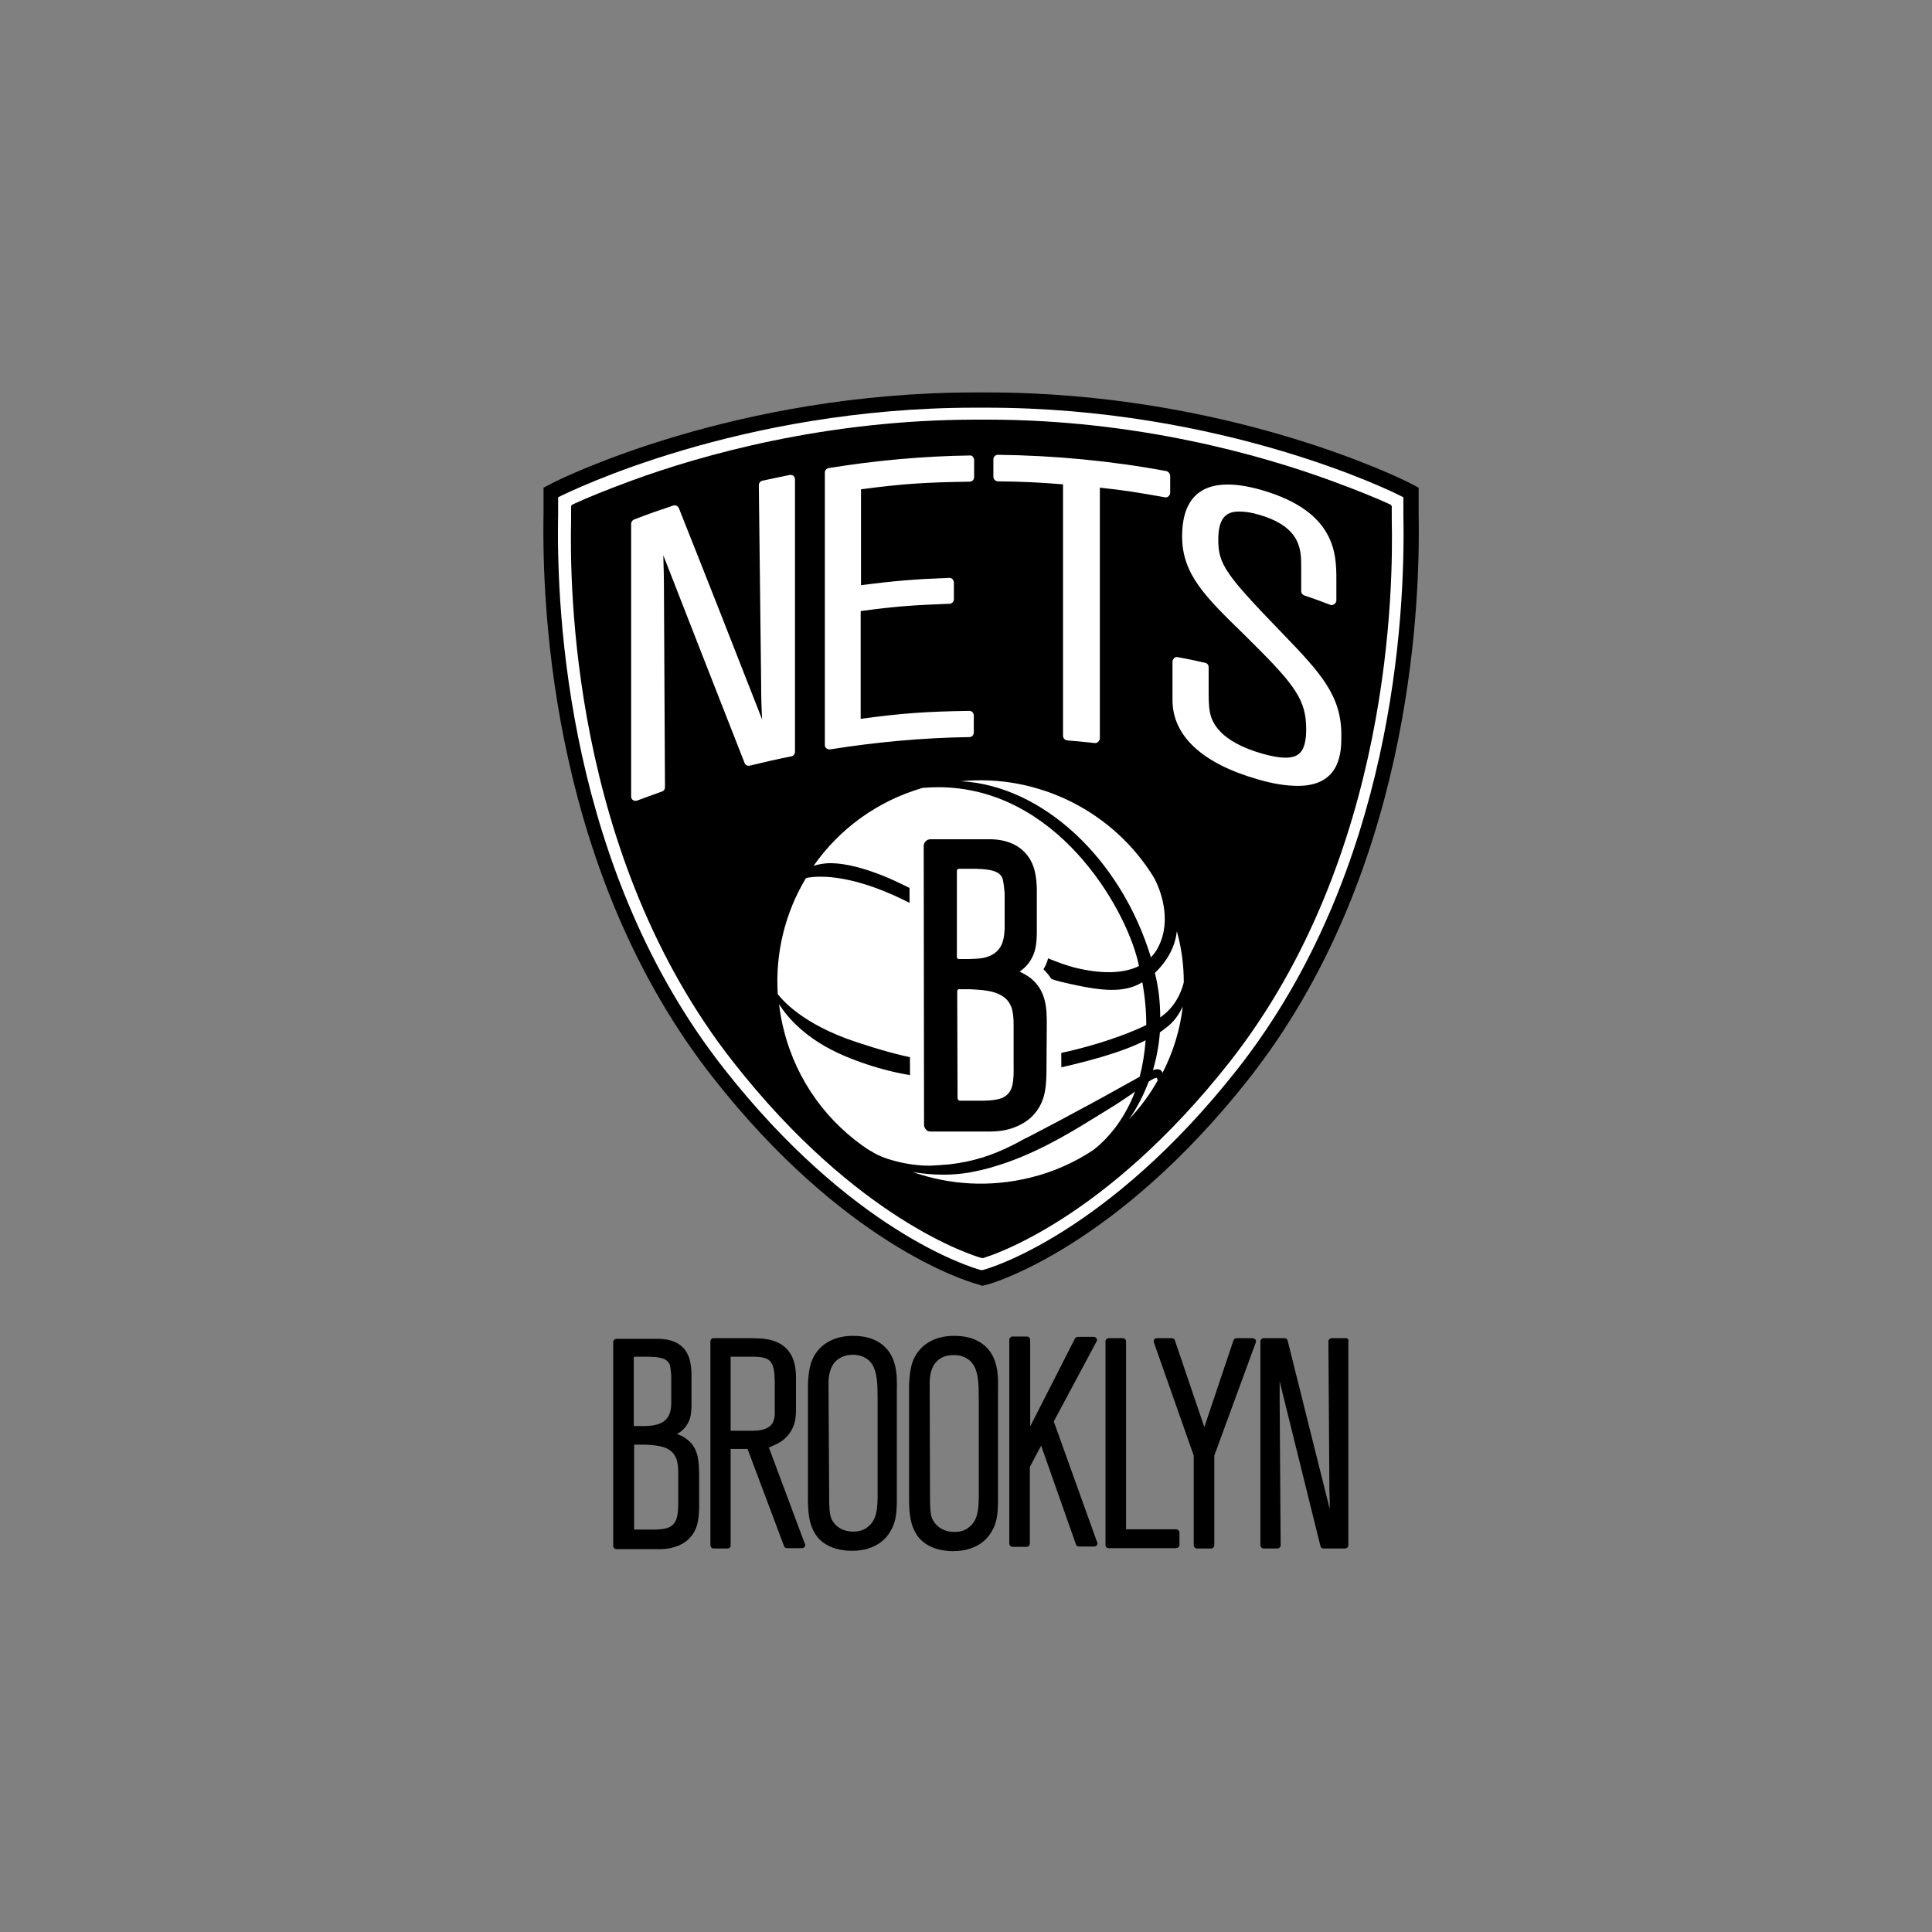
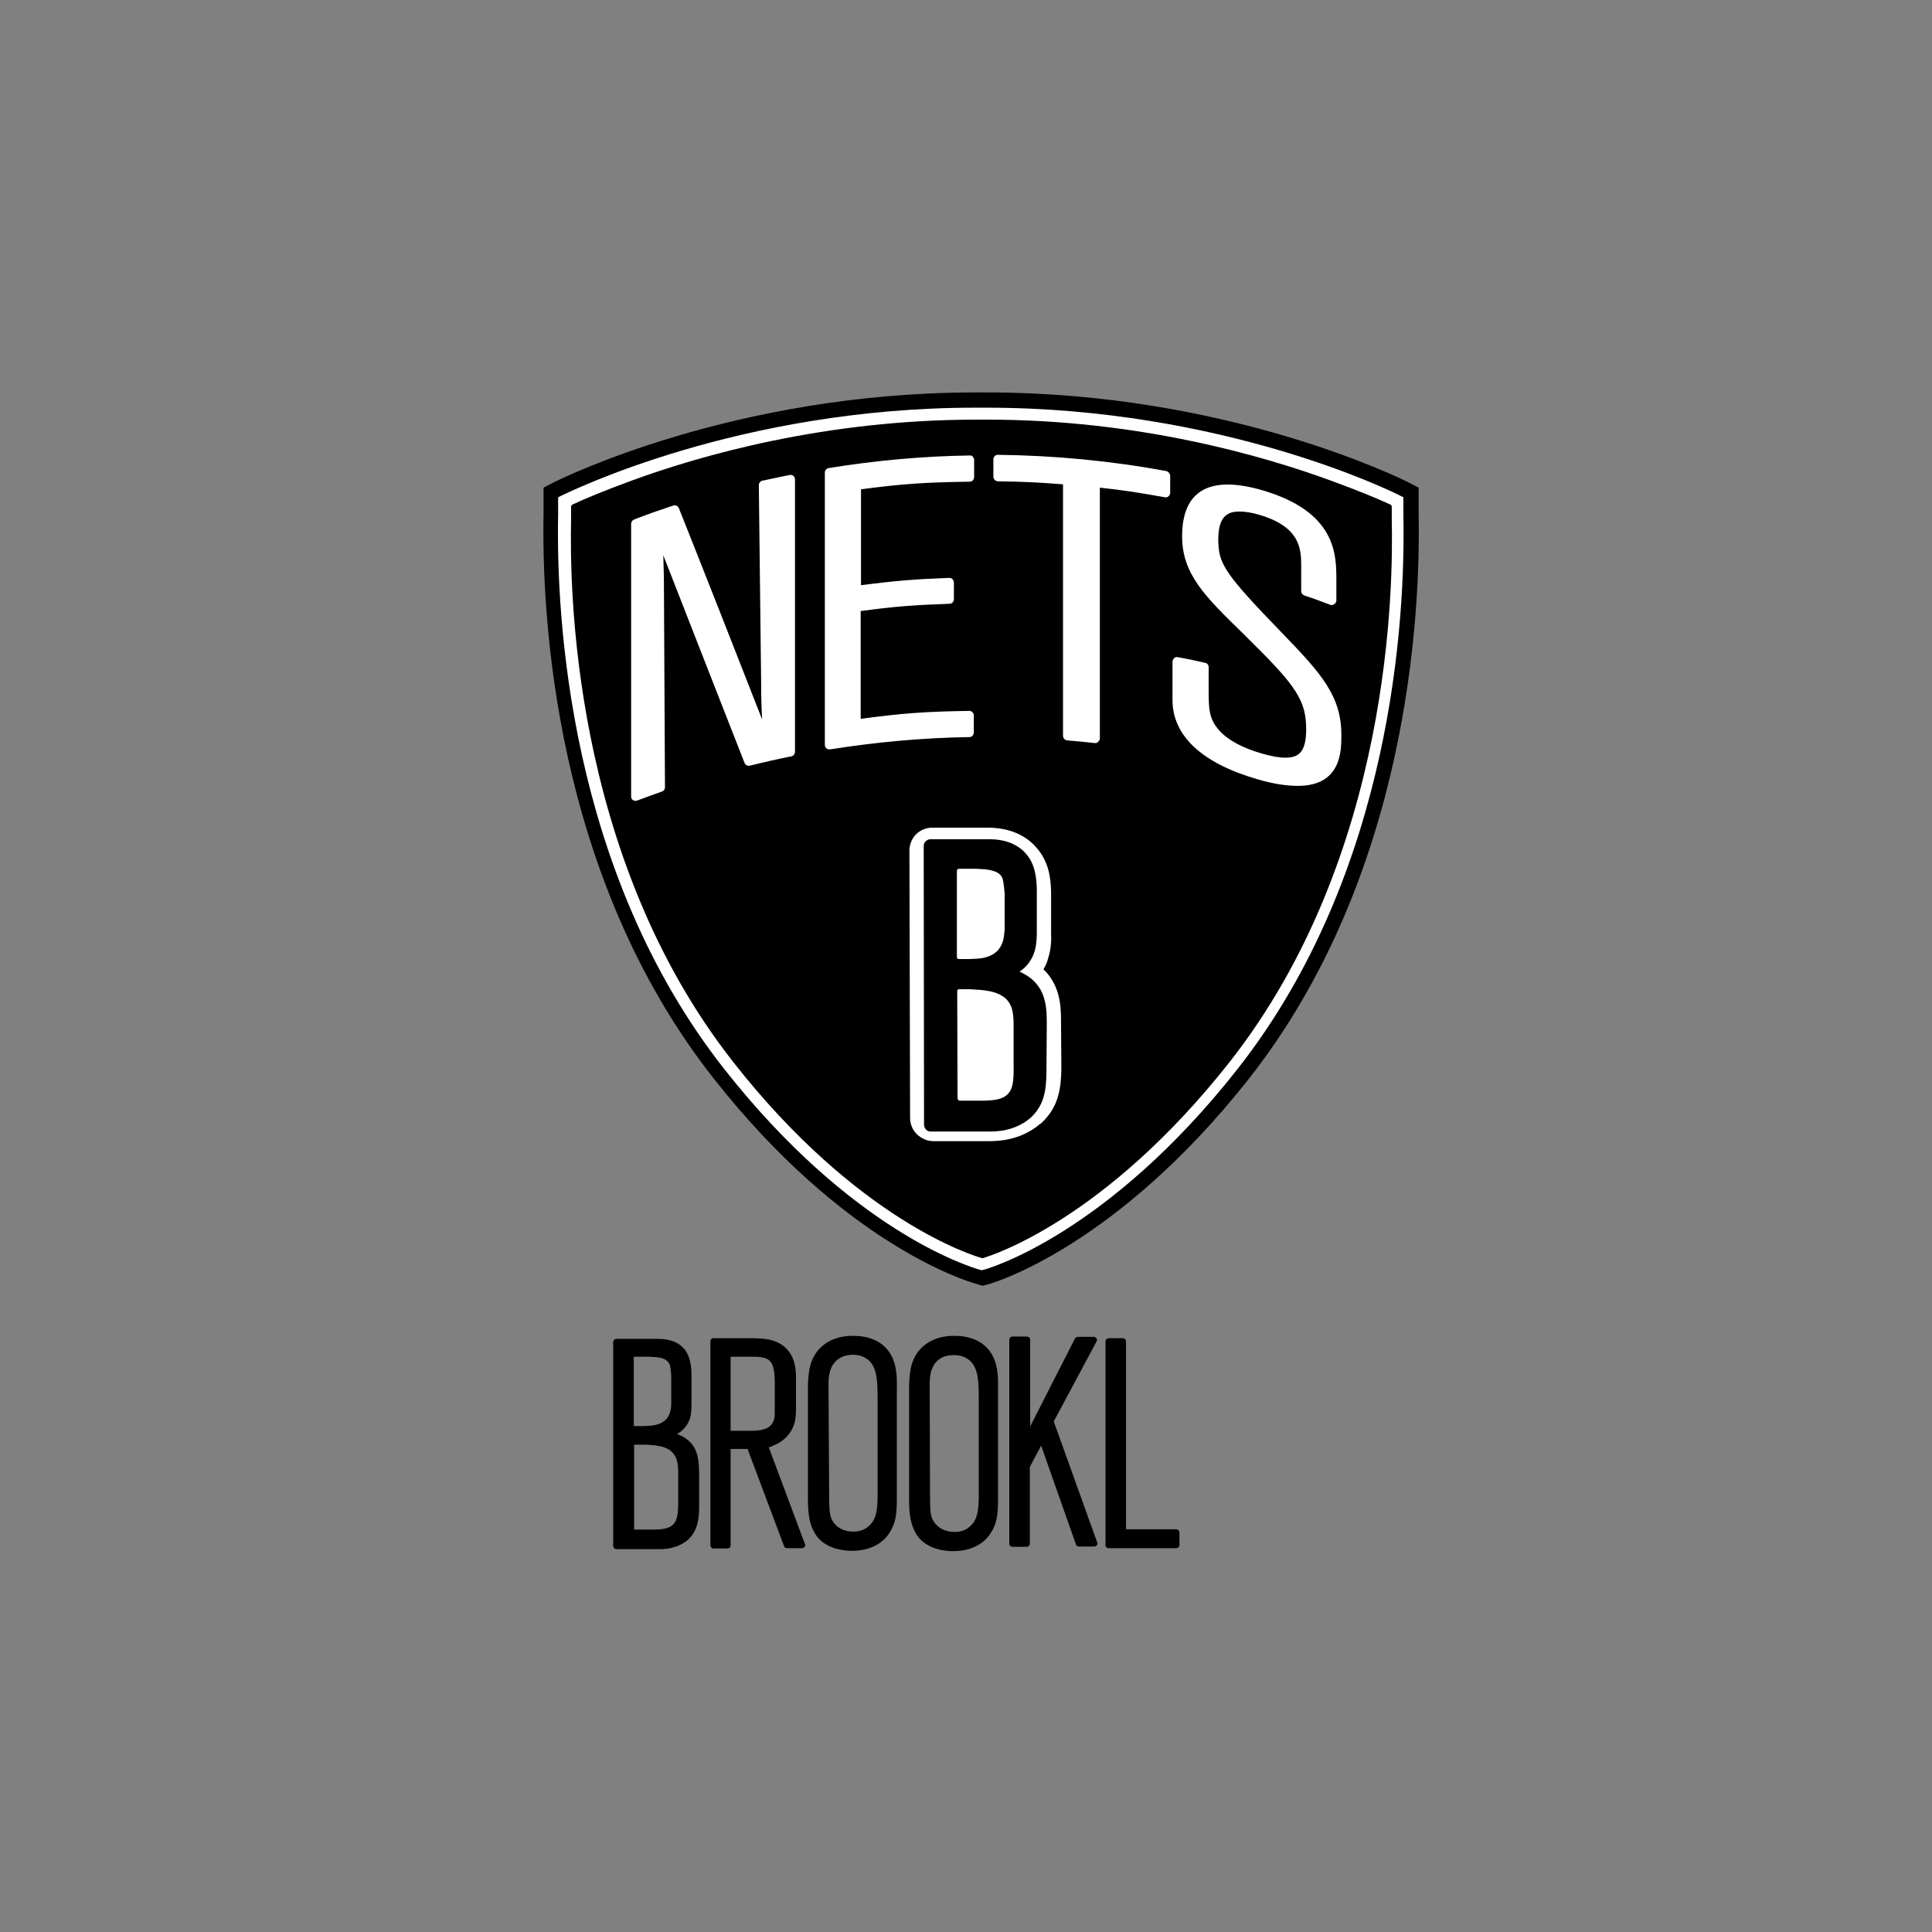
<svg xmlns="http://www.w3.org/2000/svg" width="64" height="64" viewBox="0 0 64 64" fill="none">
  <rect x="0" y="0" width="64" height="64" fill="#808080" stroke="none" />
  <path d="M22.786 47.703C22.72 47.648 22.599 47.56 22.423 47.505C22.632 47.395 22.775 47.219 22.852 46.999C22.907 46.824 22.907 46.604 22.907 46.527V45.505C22.896 45.23 22.863 44.911 22.654 44.67C22.467 44.461 22.181 44.351 21.797 44.351H20.423C20.368 44.351 20.313 44.395 20.313 44.461V51.208C20.313 51.263 20.357 51.318 20.423 51.318H21.83C21.973 51.318 22.423 51.318 22.786 51.01C23.105 50.714 23.148 50.362 23.16 49.966V48.812C23.148 48.428 23.148 47.999 22.786 47.703ZM21.006 47.856H21.368C21.852 47.879 22.258 47.922 22.412 48.34C22.456 48.483 22.467 48.626 22.467 48.769V49.725C22.467 50.175 22.434 50.395 22.258 50.538C22.149 50.615 22.028 50.659 21.698 50.67H21.006V47.856ZM22.236 46.45C22.236 46.659 22.226 47.054 21.775 47.186C21.654 47.219 21.599 47.23 21.346 47.241H20.995V44.944H21.478H21.511C21.797 44.956 22.094 44.966 22.192 45.219C22.203 45.285 22.226 45.395 22.236 45.582V46.384C22.236 46.406 22.236 46.428 22.236 46.45Z" fill="black" />
  <path d="M25.467 47.944C25.533 47.933 25.566 47.911 25.61 47.889C25.973 47.747 26.225 47.483 26.324 47.12C26.368 46.966 26.368 46.714 26.368 46.67V45.615C26.368 45.604 26.368 45.582 26.368 45.56C26.357 45.362 26.346 44.901 25.962 44.593C25.643 44.351 25.302 44.34 24.94 44.329H23.632C23.577 44.329 23.533 44.373 23.533 44.439V51.186C23.533 51.241 23.577 51.296 23.632 51.296H24.105C24.159 51.296 24.203 51.252 24.203 51.186V47.999H24.764L25.973 51.219C25.984 51.263 26.027 51.285 26.072 51.285H26.566C26.621 51.285 26.676 51.241 26.676 51.175C26.676 51.153 26.665 51.131 26.654 51.12L25.467 47.944ZM25.665 45.736V46.791C25.665 46.933 25.665 47.23 25.324 47.34C25.258 47.362 25.137 47.395 24.962 47.395H24.203V44.944H24.984C25.137 44.944 25.28 44.956 25.423 45.021C25.643 45.153 25.654 45.45 25.665 45.736Z" fill="black" />
  <path d="M29.192 44.516C28.951 44.34 28.643 44.252 28.269 44.252H28.236C27.577 44.252 27.061 44.582 26.874 45.131C26.786 45.384 26.775 45.681 26.764 45.846V45.856C26.764 45.889 26.764 45.911 26.764 45.934V49.736C26.775 50.109 26.786 50.538 27.082 50.922C27.423 51.329 27.984 51.373 28.214 51.373C29.038 51.373 29.379 50.933 29.489 50.736C29.676 50.439 29.698 50.142 29.709 49.801V46.076C29.72 45.538 29.72 44.911 29.192 44.516ZM27.445 45.824C27.445 45.439 27.555 45.164 27.786 45.01C27.918 44.922 28.072 44.879 28.247 44.879C28.467 44.879 28.61 44.944 28.654 44.977C28.819 45.065 28.885 45.186 28.918 45.241C29.049 45.483 29.072 45.802 29.072 46.329V49.615C29.061 49.977 29.049 50.362 28.731 50.593C28.61 50.692 28.445 50.736 28.269 50.736C27.709 50.736 27.544 50.329 27.533 50.285C27.478 50.131 27.467 49.933 27.467 49.549L27.445 45.824Z" fill="black" />
  <path d="M32.544 44.516C32.302 44.34 31.994 44.252 31.621 44.252H31.588C30.929 44.252 30.412 44.582 30.225 45.131C30.137 45.384 30.126 45.681 30.115 45.846V45.856C30.115 45.889 30.115 45.911 30.115 45.934V45.944V49.747C30.126 50.12 30.137 50.549 30.434 50.933C30.775 51.34 31.335 51.384 31.566 51.384C32.39 51.384 32.731 50.944 32.841 50.747C33.028 50.45 33.049 50.153 33.06 49.812V46.087C33.071 45.538 33.071 44.911 32.544 44.516ZM30.797 45.824C30.797 45.428 30.907 45.164 31.137 45.01C31.269 44.922 31.423 44.889 31.599 44.889C31.83 44.889 31.973 44.966 32.005 44.988C32.17 45.076 32.236 45.197 32.269 45.252C32.401 45.494 32.423 45.813 32.423 46.34V49.626C32.412 49.988 32.401 50.373 32.082 50.604C31.962 50.703 31.797 50.747 31.621 50.747C31.061 50.747 30.896 50.34 30.874 50.296C30.819 50.142 30.808 49.944 30.808 49.56L30.797 45.824Z" fill="black" />
  <path d="M34.907 47.087L36.324 44.439C36.346 44.406 36.346 44.362 36.324 44.34C36.302 44.307 36.269 44.285 36.236 44.285H35.709C35.665 44.285 35.632 44.307 35.61 44.34L34.126 47.252V44.384C34.126 44.329 34.082 44.274 34.017 44.274H33.544C33.489 44.274 33.434 44.318 33.434 44.384V51.131C33.434 51.186 33.478 51.241 33.544 51.241H34.005C34.06 51.241 34.115 51.197 34.115 51.131V48.593L34.489 47.889L35.643 51.164C35.654 51.208 35.698 51.23 35.742 51.23H36.247C36.302 51.23 36.357 51.186 36.357 51.12C36.357 51.098 36.346 51.076 36.335 51.065L34.907 47.087Z" fill="black" />
  <path d="M38.961 50.659H37.302V44.439C37.302 44.384 37.258 44.329 37.192 44.329H36.731C36.676 44.329 36.621 44.373 36.621 44.439V51.186C36.621 51.241 36.665 51.285 36.731 51.285H38.961C39.016 51.285 39.071 51.241 39.071 51.186V50.758C39.06 50.703 39.016 50.659 38.961 50.659Z" fill="black" />
-   <path d="M41.478 44.329H40.961C40.917 44.329 40.873 44.362 40.862 44.395L39.895 47.274L38.917 44.395C38.907 44.351 38.862 44.329 38.819 44.329H38.324C38.291 44.329 38.258 44.34 38.236 44.373C38.214 44.406 38.214 44.439 38.225 44.472L39.544 48.219V51.186C39.544 51.241 39.588 51.296 39.654 51.296H40.115C40.17 51.296 40.225 51.252 40.225 51.186V48.219L41.599 44.472C41.61 44.439 41.61 44.406 41.588 44.373C41.544 44.34 41.511 44.329 41.478 44.329Z" fill="black" />
-   <path d="M44.577 44.329H44.115C44.082 44.329 44.06 44.34 44.038 44.362C44.016 44.384 44.005 44.406 44.005 44.439L44.038 49.362C44.038 49.494 44.049 49.615 44.049 49.758C44.049 49.834 44.049 49.911 44.049 49.988L42.654 44.406C42.643 44.362 42.599 44.329 42.555 44.329H41.862C41.807 44.329 41.753 44.373 41.753 44.439V51.186C41.753 51.241 41.797 51.296 41.862 51.296H42.313C42.346 51.296 42.368 51.285 42.39 51.263C42.412 51.241 42.423 51.219 42.423 51.186L42.39 46.395V45.758L43.742 51.219C43.752 51.263 43.797 51.296 43.84 51.296H44.555C44.61 51.296 44.665 51.252 44.665 51.186V44.439C44.687 44.373 44.643 44.329 44.577 44.329Z" fill="black" />
  <path d="M46.994 17.011C46.994 16.703 46.994 16.527 46.994 16.527V16.154L46.654 15.978C46.412 15.857 40.665 13 32.687 13H32.313C24.335 13 18.588 15.857 18.346 15.978L18.006 16.154V16.527C18.006 16.527 18.006 16.703 18.006 16.989C17.94 20.384 18.357 29.011 23.632 35.714C27.907 41.153 31.918 42.417 32.368 42.538L32.544 42.593L32.72 42.549C32.896 42.505 36.983 41.307 41.379 35.725C46.643 29.022 47.06 20.395 46.994 17.011Z" fill="black" />
  <path d="M40.983 35.428C46.148 28.868 46.555 20.417 46.489 17.088C46.489 16.78 46.489 16.604 46.489 16.604V16.473L46.379 16.418C46.148 16.297 40.511 13.505 32.676 13.505H32.302C24.467 13.505 18.841 16.308 18.599 16.418L18.489 16.473V16.593C18.489 16.593 18.489 16.769 18.489 17.055C18.423 20.395 18.83 28.857 23.995 35.417C28.17 40.725 32.038 41.944 32.467 42.065L32.522 42.076L32.577 42.065C32.764 42.021 36.698 40.868 40.983 35.428ZM32.544 41.681C32.214 41.593 28.401 40.417 24.302 35.197C18.896 28.329 18.874 19.34 18.918 17.22C18.918 16.923 18.918 16.758 18.918 16.758C18.918 16.758 18.929 16.758 18.94 16.747V16.725L19.061 16.67C19.346 16.538 19.984 16.264 20.918 15.923C23.225 15.077 27.346 13.901 32.346 13.901H32.709C37.665 13.901 41.785 15.077 44.093 15.923C45.027 16.264 45.675 16.538 45.961 16.67L46.082 16.725V16.747C46.093 16.758 46.104 16.758 46.104 16.758C46.104 16.758 46.104 16.923 46.104 17.22C46.148 19.34 46.126 28.329 40.72 35.197C36.599 40.417 32.852 41.593 32.544 41.681Z" fill="white" />
  <path d="M26.148 15.736C25.786 15.813 25.61 15.846 25.258 15.923C25.192 15.934 25.137 16 25.137 16.066L25.214 22.637C25.214 23.077 25.225 23.472 25.247 23.835C24.357 21.56 23.434 19.209 22.489 16.835C22.456 16.758 22.379 16.725 22.302 16.747C21.775 16.923 21.522 17.011 21.006 17.209C20.951 17.231 20.907 17.286 20.907 17.352V26.384C20.907 26.439 20.929 26.483 20.973 26.505C20.995 26.527 21.028 26.527 21.061 26.527C21.083 26.527 21.094 26.527 21.116 26.516C21.434 26.395 21.599 26.34 21.929 26.22C21.995 26.198 22.028 26.143 22.028 26.077C22.017 23.945 22.006 21.802 21.995 19.67C21.995 19.11 21.984 18.791 21.973 18.395C22.896 20.758 23.797 23.066 24.665 25.274C24.687 25.34 24.764 25.384 24.841 25.362C25.39 25.23 25.665 25.165 26.214 25.055C26.28 25.044 26.335 24.978 26.335 24.912V15.879C26.335 15.835 26.313 15.791 26.28 15.758C26.236 15.736 26.192 15.725 26.148 15.736ZM32.137 15.088C30.577 15.11 29.006 15.253 27.456 15.505C27.379 15.516 27.324 15.582 27.324 15.648V24.681C27.324 24.725 27.346 24.769 27.379 24.791C27.401 24.813 27.445 24.824 27.478 24.824C27.489 24.824 27.489 24.824 27.5 24.824C29.027 24.582 30.577 24.439 32.115 24.417C32.192 24.417 32.258 24.351 32.258 24.264V23.703C32.258 23.659 32.247 23.626 32.214 23.593C32.181 23.56 32.148 23.549 32.104 23.549C30.665 23.571 29.885 23.626 28.511 23.813V20.242C29.654 20.088 30.258 20.044 31.456 20C31.533 20 31.599 19.934 31.599 19.846V19.297C31.599 19.253 31.577 19.22 31.555 19.187C31.522 19.154 31.489 19.143 31.445 19.143C30.269 19.187 29.643 19.242 28.522 19.384V16.209C29.929 16.022 30.665 15.978 32.126 15.956C32.203 15.956 32.269 15.89 32.269 15.802V15.242C32.269 15.198 32.258 15.165 32.225 15.132C32.214 15.099 32.17 15.088 32.137 15.088ZM38.632 15.604C36.797 15.264 34.917 15.088 33.06 15.066C33.017 15.066 32.983 15.077 32.95 15.11C32.918 15.143 32.907 15.176 32.907 15.22V15.791C32.907 15.868 32.972 15.945 33.06 15.945C33.928 15.956 34.379 15.978 35.214 16.044V24.373C35.214 24.45 35.269 24.516 35.357 24.527C35.72 24.56 35.895 24.571 36.269 24.615C36.28 24.615 36.28 24.615 36.28 24.615C36.313 24.615 36.357 24.604 36.379 24.571C36.412 24.538 36.434 24.505 36.434 24.461V16.154C37.258 16.242 37.72 16.319 38.588 16.473C38.632 16.483 38.676 16.473 38.709 16.439C38.742 16.407 38.764 16.374 38.764 16.319V15.747C38.753 15.681 38.698 15.615 38.632 15.604ZM42.5 21C40.577 19.011 40.357 18.692 40.357 17.868C40.357 17.055 40.709 16.945 41.06 16.945C41.236 16.945 41.467 16.978 41.72 17.055C43.104 17.462 43.104 18.22 43.104 18.78V19.582C43.104 19.648 43.148 19.703 43.203 19.725C43.544 19.835 43.709 19.901 44.06 20.033C44.104 20.055 44.159 20.044 44.203 20.011C44.247 19.978 44.269 19.934 44.269 19.89V19.22C44.269 18.373 44.269 16.945 41.785 16.231C40.049 15.736 39.159 16.264 39.159 17.769C39.159 19.022 39.928 19.769 41.203 21.011L41.456 21.264C42.961 22.747 43.269 23.231 43.269 24.165C43.269 24.505 43.214 24.736 43.115 24.879C43.005 25.033 42.84 25.099 42.577 25.099C42.379 25.099 42.126 25.055 41.819 24.967C41.159 24.78 40.676 24.516 40.39 24.198C40.038 23.802 40.038 23.472 40.038 22.813V22.099C40.038 22.033 39.994 21.967 39.917 21.956C39.544 21.868 39.368 21.835 39.016 21.769C38.972 21.758 38.928 21.769 38.895 21.802C38.862 21.835 38.84 21.879 38.84 21.923V23.187C38.84 24.373 39.819 25.285 41.654 25.813C42.17 25.967 42.621 26.033 42.994 26.033C44.434 26.033 44.434 24.868 44.434 24.373C44.445 23.066 43.775 22.319 42.5 21Z" fill="white" />
-   <path d="M38.126 31.714C38.225 31.604 38.313 31.494 38.368 31.373C38.84 30.461 38.423 29.439 38.236 29.088C36.917 26.912 34.423 25.626 31.83 25.879C34.522 26.022 37.126 28.428 38.126 31.714ZM29.335 29.044C29.984 29.318 30.83 29.769 31.731 30.252C33.148 31.011 34.621 31.802 35.61 32.055C36.5 32.274 37.225 32.252 37.731 32C37.731 31.989 37.731 31.978 37.72 31.967C37.709 31.934 37.709 31.89 37.698 31.857C37.269 30.044 34.995 26.077 31.072 26.077C30.907 26.077 30.742 26.088 30.566 26.099C29.049 26.538 27.797 27.472 26.951 28.681C27.093 28.637 27.28 28.593 27.533 28.593C28.038 28.604 28.632 28.758 29.335 29.044ZM28.357 34.516C29.951 35.044 30.841 35.208 31.994 35.208C32.423 35.208 32.907 35.186 33.511 35.131C35.214 34.989 37.005 34.428 37.972 33.956C37.972 33.494 37.928 33.011 37.841 32.538C37.555 32.714 37.236 32.791 36.83 32.791C36.434 32.791 35.95 32.714 35.159 32.527C34.236 32.307 32.907 31.516 31.731 30.824C31.093 30.439 30.478 30.077 29.984 29.835C28.072 28.89 26.984 29.022 26.698 29.088C26.017 30.22 25.676 31.56 25.764 32.934C25.907 33.109 26.566 33.923 28.357 34.516ZM38.434 33.703C38.456 33.692 38.467 33.681 38.478 33.67C39.038 33.274 39.192 32.637 39.214 32.538C39.214 32 39.148 31.461 39.005 30.923C39.005 30.901 38.994 30.879 38.983 30.857C38.928 31.351 38.687 31.813 38.258 32.23C38.379 32.714 38.434 33.208 38.434 33.703ZM38.599 34.066C38.577 34.087 38.555 34.099 38.533 34.12C38.5 34.142 38.456 34.175 38.423 34.197C38.39 34.626 38.313 35.044 38.192 35.45C38.401 35.373 38.478 35.461 38.5 35.516C38.5 35.527 38.5 35.527 38.511 35.538C38.862 34.857 39.093 34.109 39.181 33.34C39.06 33.593 38.885 33.868 38.599 34.066ZM38.335 35.736C38.324 35.714 38.324 35.703 38.313 35.703C38.291 35.703 38.247 35.714 38.148 35.769C38.126 35.78 38.115 35.791 38.093 35.802C38.082 35.813 38.06 35.824 38.049 35.835C37.885 36.274 37.665 36.703 37.401 37.077C37.775 36.681 38.093 36.252 38.357 35.78H38.346L38.335 35.736ZM31.445 38.571C32.214 38.483 32.852 38.285 33.566 37.923C33.676 37.868 33.775 37.813 33.874 37.758C33.962 37.714 34.049 37.67 34.137 37.626C34.753 37.307 35.412 36.956 36.203 36.527C36.489 36.373 36.764 36.219 37.038 36.066L37.357 35.89C37.478 35.824 37.599 35.758 37.709 35.692C37.72 35.681 37.731 35.681 37.753 35.67C37.852 35.296 37.917 34.89 37.95 34.461C37.17 34.857 35.994 35.197 34.269 35.549C32.06 35.989 29.896 35.791 27.973 34.978C26.676 34.428 26.061 33.67 25.808 33.263C25.841 33.56 25.896 33.857 25.973 34.153C26.401 35.835 27.434 37.208 28.786 38.098L28.775 38.087L28.962 38.197C29.116 38.285 29.302 38.362 29.533 38.428C29.951 38.549 30.368 38.615 30.808 38.615C31.006 38.604 31.225 38.593 31.445 38.571ZM37.566 36.186C37.478 36.252 37.39 36.307 37.291 36.373C37.038 36.549 36.786 36.703 36.533 36.857C36.412 36.934 36.28 37.011 36.159 37.087C35.258 37.648 34.181 38.263 33.028 38.615C32.687 38.725 32.379 38.791 32.082 38.846C31.808 38.89 31.544 38.912 31.28 38.912H31.225C30.885 38.912 30.555 38.879 30.236 38.824C31.445 39.252 32.786 39.34 34.126 39.011C34.896 38.824 35.599 38.505 36.214 38.098C36.808 37.637 37.291 36.967 37.599 36.164C37.588 36.164 37.577 36.175 37.566 36.186Z" fill="white" />
  <path d="M35.148 33.89C35.148 33.395 35.148 32.67 34.566 32.109C34.632 32 34.687 31.879 34.72 31.747C34.819 31.45 34.83 31.131 34.819 30.923V29.571V29.549C34.808 29.044 34.731 28.516 34.313 28.055C33.94 27.637 33.39 27.417 32.709 27.417H30.885C30.687 27.417 30.489 27.494 30.346 27.637C30.203 27.78 30.126 27.978 30.126 28.175L30.148 37.032C30.148 37.296 30.28 37.538 30.511 37.681C30.632 37.758 30.775 37.802 30.929 37.802H32.786C33.456 37.802 34.016 37.604 34.456 37.23H34.467C35.082 36.681 35.148 36.032 35.159 35.406V35.395L35.148 33.89Z" fill="white" />
  <path d="M34.676 33.945C34.676 33.45 34.676 32.846 34.159 32.417C34.049 32.329 33.918 32.252 33.775 32.187C34.017 32.022 34.181 31.802 34.269 31.527C34.346 31.274 34.346 30.978 34.346 30.857V29.45C34.335 29.066 34.291 28.615 33.972 28.264C33.698 27.956 33.269 27.791 32.731 27.802H30.819C30.764 27.802 30.709 27.824 30.665 27.868C30.621 27.912 30.599 27.967 30.599 28.022L30.61 37.263C30.61 37.34 30.654 37.406 30.709 37.45C30.742 37.472 30.786 37.483 30.83 37.483H32.775C32.983 37.483 33.61 37.483 34.137 37.032C34.599 36.604 34.654 36.109 34.665 35.549L34.676 33.945ZM33.324 36.296C33.192 36.395 33.017 36.45 32.599 36.461C32.599 36.461 31.863 36.461 31.808 36.461C31.742 36.461 31.72 36.417 31.72 36.362C31.72 35.824 31.709 32.857 31.709 32.835C31.709 32.813 31.72 32.769 31.775 32.769C31.83 32.769 32.137 32.769 32.137 32.769C32.522 32.791 32.929 32.813 33.192 32.989C33.346 33.077 33.445 33.208 33.511 33.384C33.566 33.56 33.577 33.758 33.577 33.945V35.252C33.588 35.835 33.555 36.12 33.324 36.296ZM32.687 31.703C32.533 31.747 32.456 31.758 32.115 31.769H31.775C31.72 31.769 31.698 31.747 31.698 31.703C31.698 31.681 31.698 28.857 31.698 28.857C31.698 28.813 31.72 28.78 31.764 28.78H32.291H32.335C32.588 28.791 32.863 28.802 33.049 28.912C33.137 28.967 33.181 29.022 33.214 29.11C33.236 29.198 33.258 29.34 33.28 29.593V30.692C33.28 30.714 33.28 30.736 33.28 30.78C33.258 31.055 33.247 31.527 32.687 31.703Z" fill="black" />
</svg>